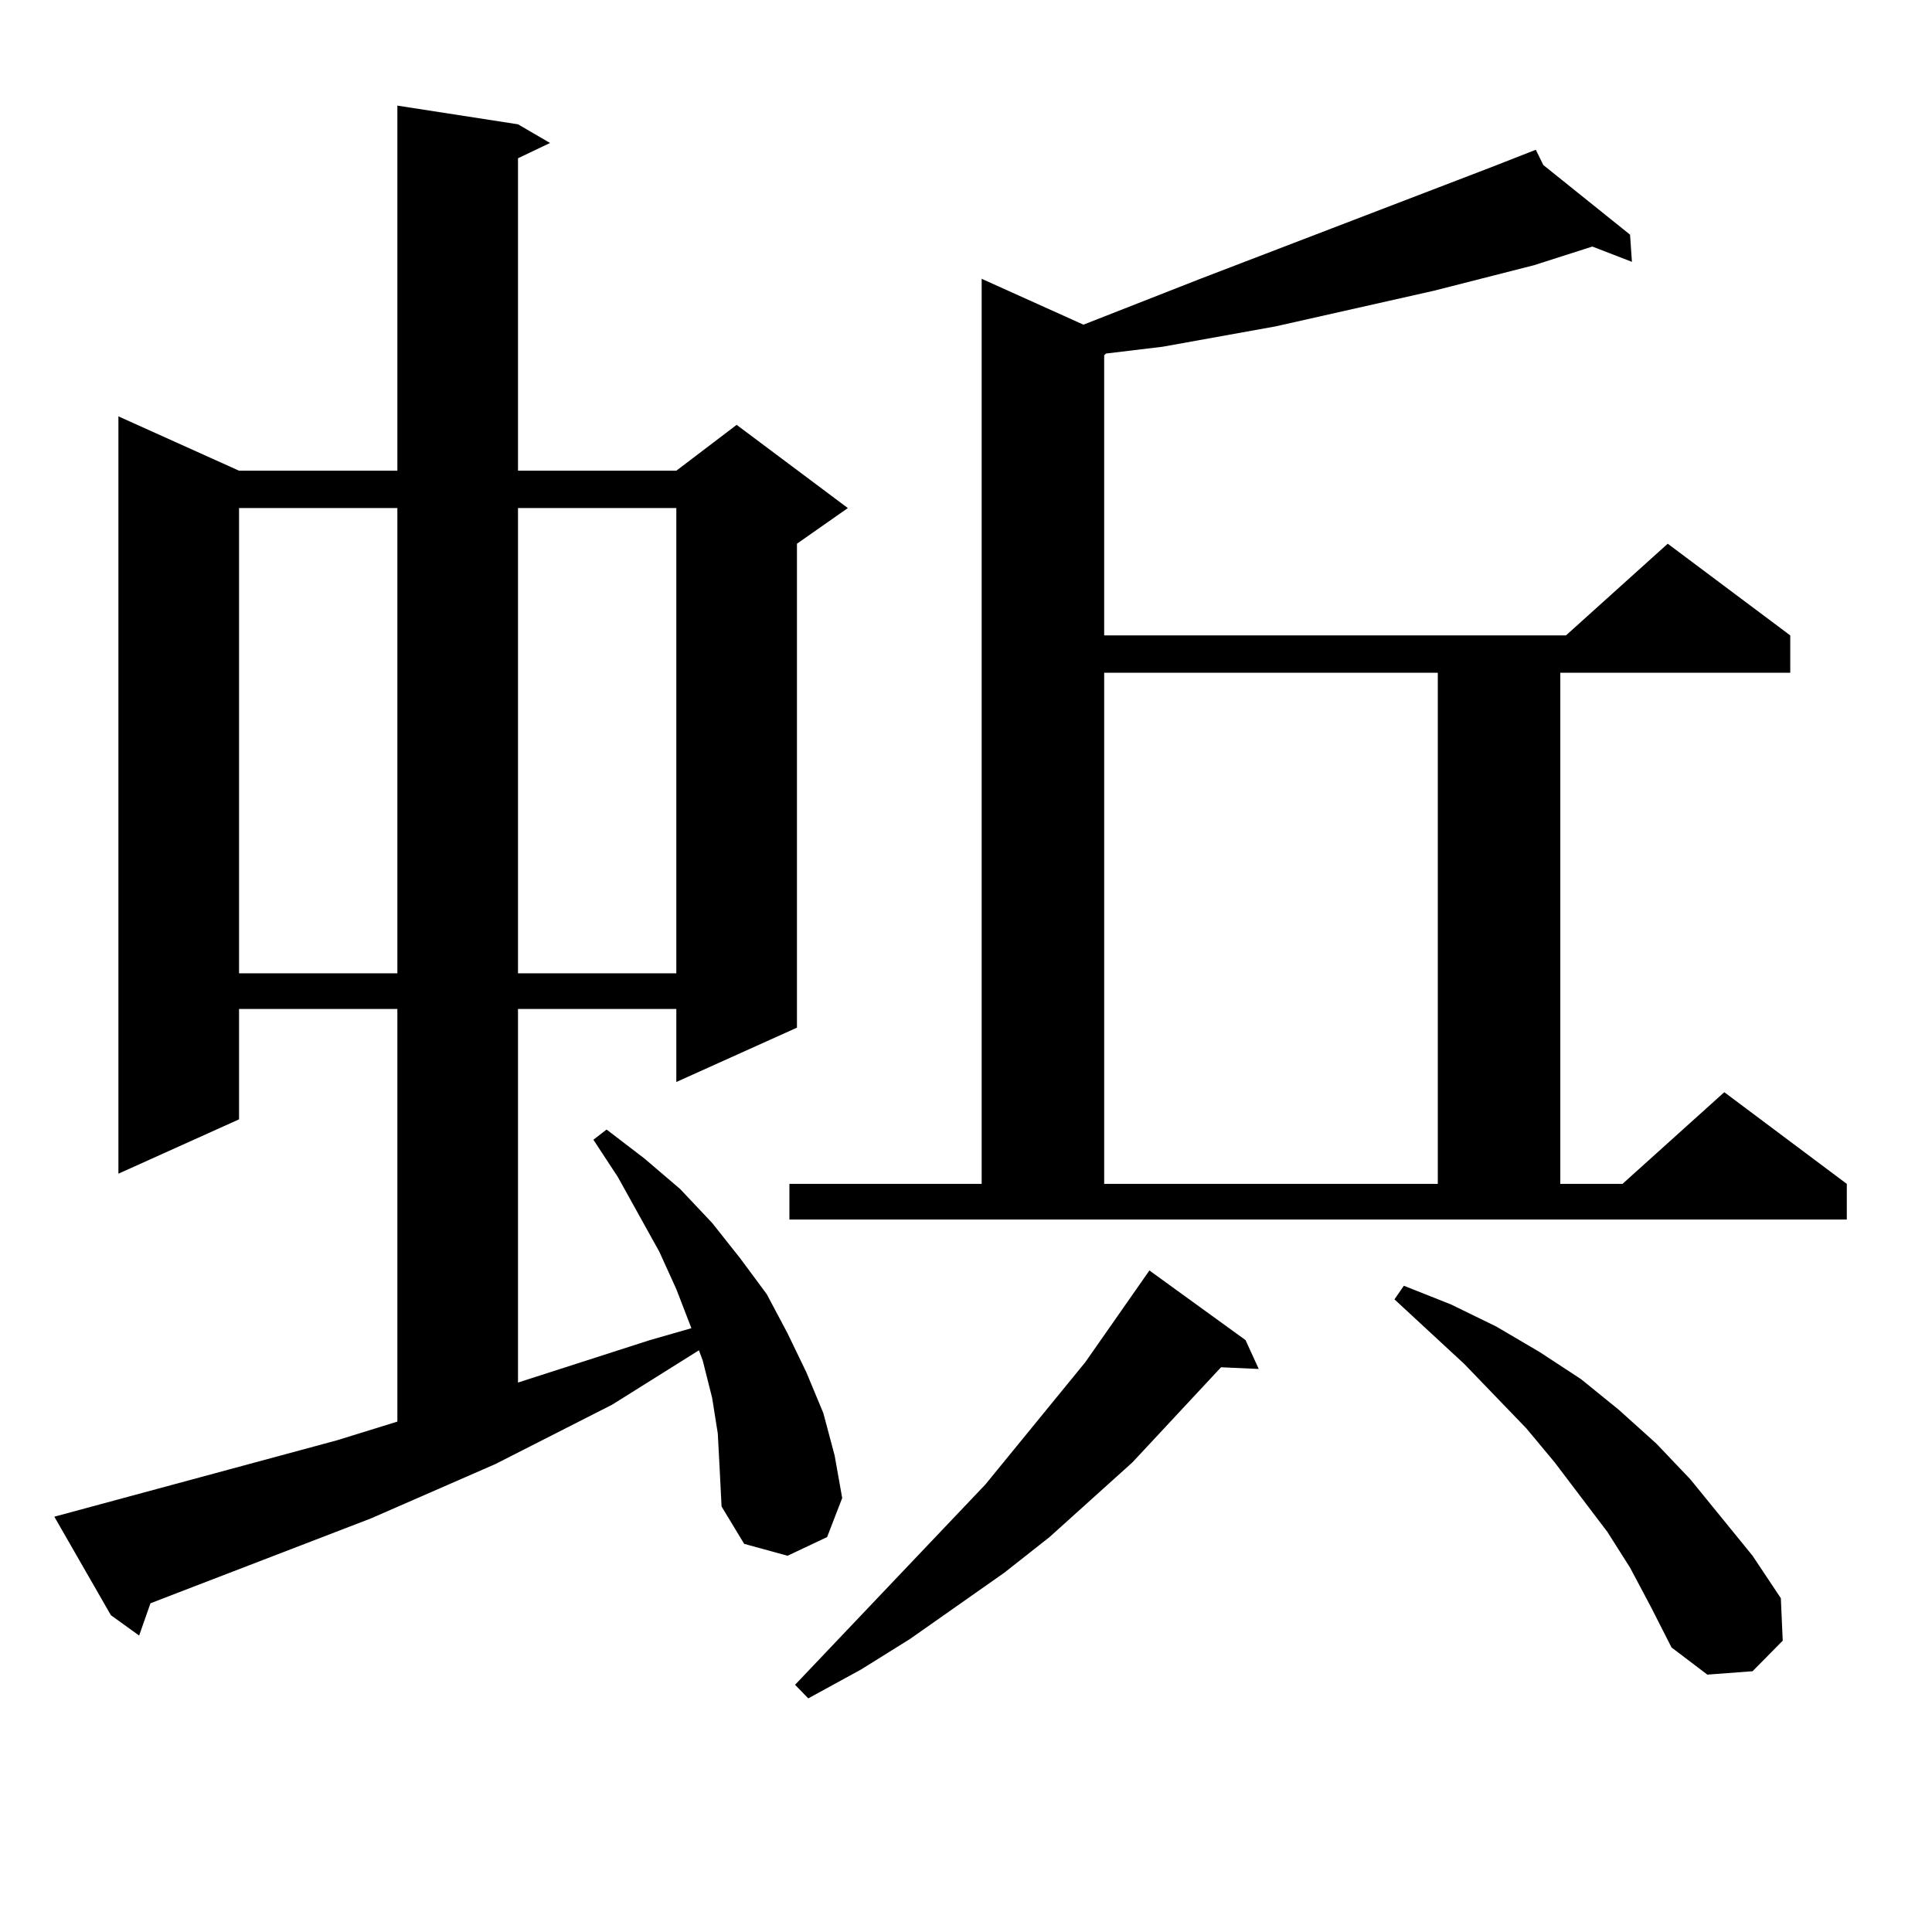
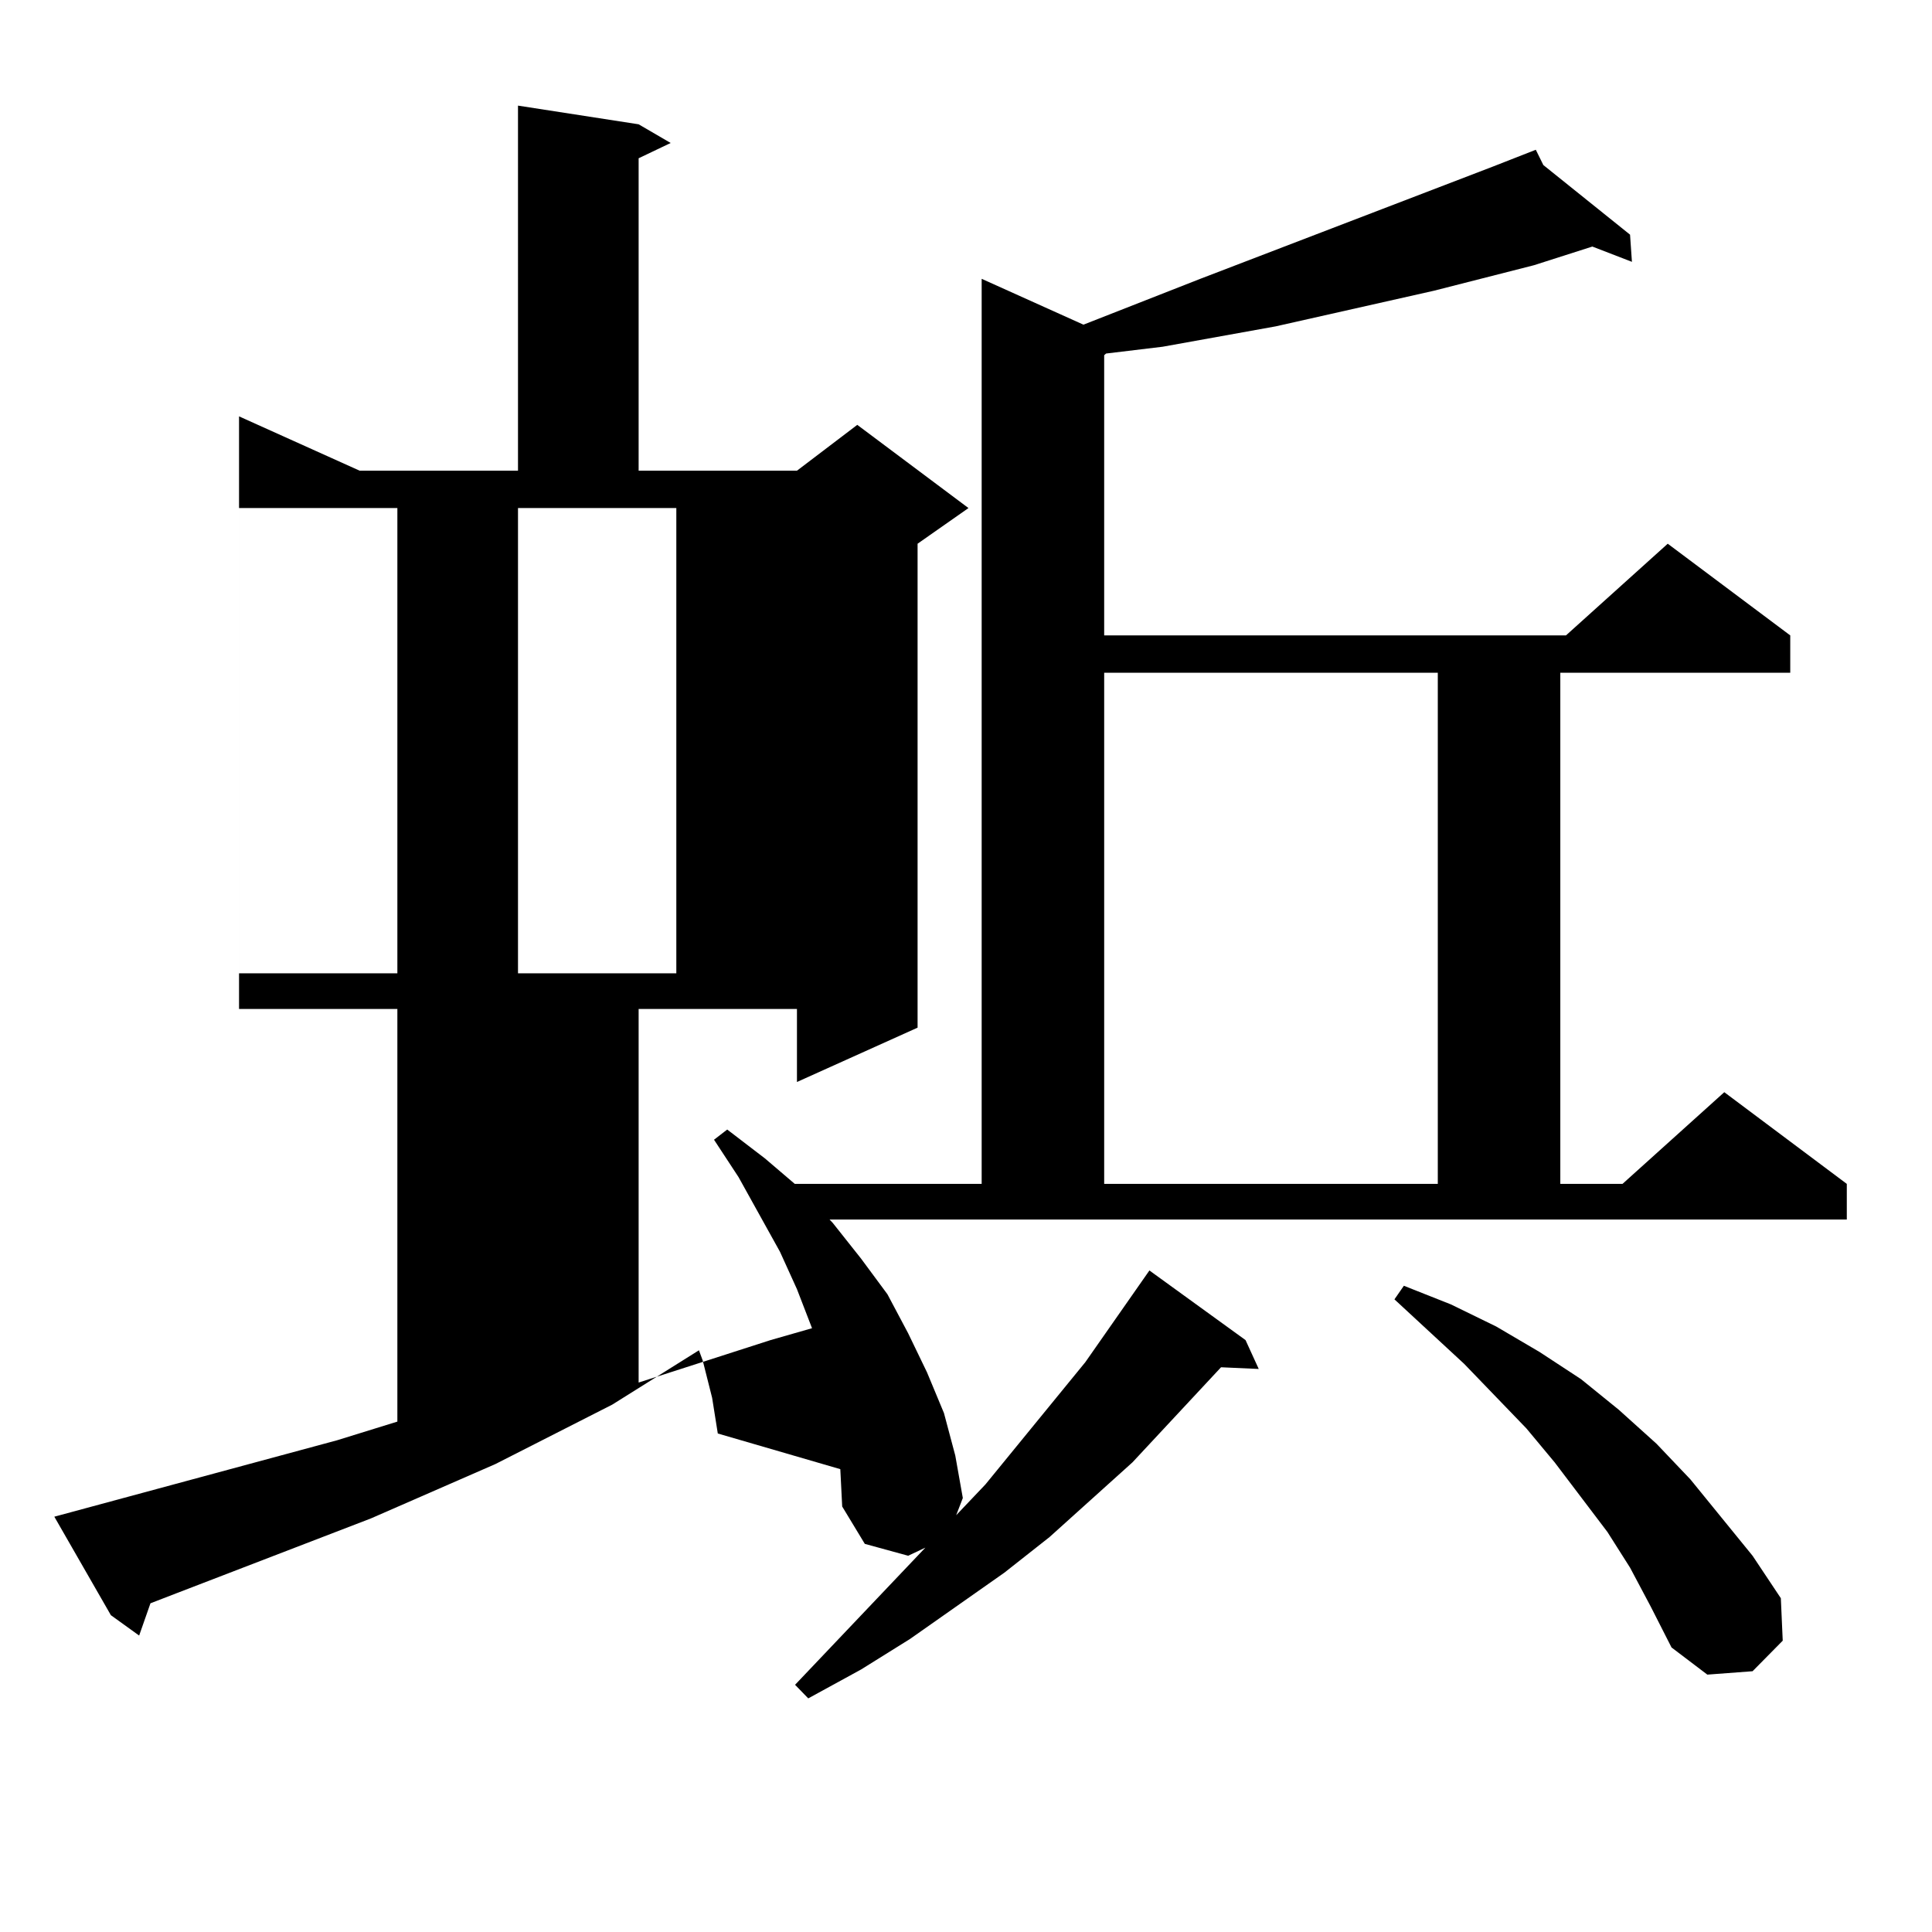
<svg xmlns="http://www.w3.org/2000/svg" version="1.1" id="图层_1" x="0px" y="0px" width="1000px" height="1000px" viewBox="0 0 1000 1000" enable-background="new 0 0 1000 1000" xml:space="preserve">
-   <path d="M371.527,741.973l-2.927-18.457l-4.878-19.336l-1.951-5.273l-44.877,28.125l-60.486,30.762l-64.389,28.125L91.534,824.59  l-13.658,5.273l-5.854,16.699l-14.634-10.547l-29.268-50.977l146.338-39.551l31.219-9.668V522.246h-81.949v57.129L61.291,607.5  V215.508l62.438,28.125h81.949V54.668l62.438,9.668l16.585,9.668l-16.585,7.91v161.719h81.949l31.219-23.73l57.56,43.066  l-26.341,18.457v250.488l-62.438,28.125v-37.793h-81.949v193.359l68.291-21.973l21.463-6.152l-7.805-20.215l-8.78-19.336  l-21.463-38.672l-12.683-19.336l6.829-5.273l19.512,14.941l18.536,15.82l16.585,17.578l14.634,18.457l13.658,18.457l10.731,20.215  l9.756,20.215l8.78,21.094l5.854,21.973l3.902,21.973l-7.805,20.215l-20.487,9.668l-22.438-6.152l-11.707-19.336l-0.976-19.336  L371.527,741.973z M123.729,262.969v240.82h81.949v-240.82H123.729z M268.115,262.969v240.82h81.949v-240.82H268.115z   M408.6,612.773h99.51V144.316l52.682,23.73l60.486-23.73l151.216-58.008l22.438-8.789l3.902,7.91l44.877,36.035l0.976,14.063  l-20.487-7.91l-30.243,9.668l-51.706,13.184l-81.949,18.457l-58.535,10.547l-29.268,3.516l-0.976,0.879v145.02h239.019  l52.682-47.461l63.413,47.461v19.336H807.614v264.551h32.194l52.682-47.461l63.413,47.461v18.457H408.6V612.773z M644.691,693.633  l6.829,14.941l-19.512-0.879l-45.853,49.219l-42.926,38.672l-23.414,18.457l-48.779,34.277l-25.365,15.82l-27.316,14.941  l-6.829-7.031l98.534-103.711l51.706-63.281l33.17-47.461L644.691,693.633z M571.522,348.223v264.551h172.679V348.223H571.522z   M843.711,811.406l-11.707-18.457l-27.316-36.035l-14.634-17.578l-32.194-33.398l-36.097-33.398l4.878-7.031l24.39,9.668  l23.414,11.426l22.438,13.184l21.463,14.063l19.512,15.82l19.512,17.578l17.561,18.457l32.194,39.551l14.634,21.973l0.976,21.973  l-15.609,15.82l-23.414,1.758l-18.536-14.063l-10.731-21.094L843.711,811.406z" />
+   <path d="M371.527,741.973l-2.927-18.457l-4.878-19.336l-1.951-5.273l-44.877,28.125l-60.486,30.762l-64.389,28.125L91.534,824.59  l-13.658,5.273l-5.854,16.699l-14.634-10.547l-29.268-50.977l146.338-39.551l31.219-9.668V522.246h-81.949v57.129V215.508l62.438,28.125h81.949V54.668l62.438,9.668l16.585,9.668l-16.585,7.91v161.719h81.949l31.219-23.73l57.56,43.066  l-26.341,18.457v250.488l-62.438,28.125v-37.793h-81.949v193.359l68.291-21.973l21.463-6.152l-7.805-20.215l-8.78-19.336  l-21.463-38.672l-12.683-19.336l6.829-5.273l19.512,14.941l18.536,15.82l16.585,17.578l14.634,18.457l13.658,18.457l10.731,20.215  l9.756,20.215l8.78,21.094l5.854,21.973l3.902,21.973l-7.805,20.215l-20.487,9.668l-22.438-6.152l-11.707-19.336l-0.976-19.336  L371.527,741.973z M123.729,262.969v240.82h81.949v-240.82H123.729z M268.115,262.969v240.82h81.949v-240.82H268.115z   M408.6,612.773h99.51V144.316l52.682,23.73l60.486-23.73l151.216-58.008l22.438-8.789l3.902,7.91l44.877,36.035l0.976,14.063  l-20.487-7.91l-30.243,9.668l-51.706,13.184l-81.949,18.457l-58.535,10.547l-29.268,3.516l-0.976,0.879v145.02h239.019  l52.682-47.461l63.413,47.461v19.336H807.614v264.551h32.194l52.682-47.461l63.413,47.461v18.457H408.6V612.773z M644.691,693.633  l6.829,14.941l-19.512-0.879l-45.853,49.219l-42.926,38.672l-23.414,18.457l-48.779,34.277l-25.365,15.82l-27.316,14.941  l-6.829-7.031l98.534-103.711l51.706-63.281l33.17-47.461L644.691,693.633z M571.522,348.223v264.551h172.679V348.223H571.522z   M843.711,811.406l-11.707-18.457l-27.316-36.035l-14.634-17.578l-32.194-33.398l-36.097-33.398l4.878-7.031l24.39,9.668  l23.414,11.426l22.438,13.184l21.463,14.063l19.512,15.82l19.512,17.578l17.561,18.457l32.194,39.551l14.634,21.973l0.976,21.973  l-15.609,15.82l-23.414,1.758l-18.536-14.063l-10.731-21.094L843.711,811.406z" />
</svg>